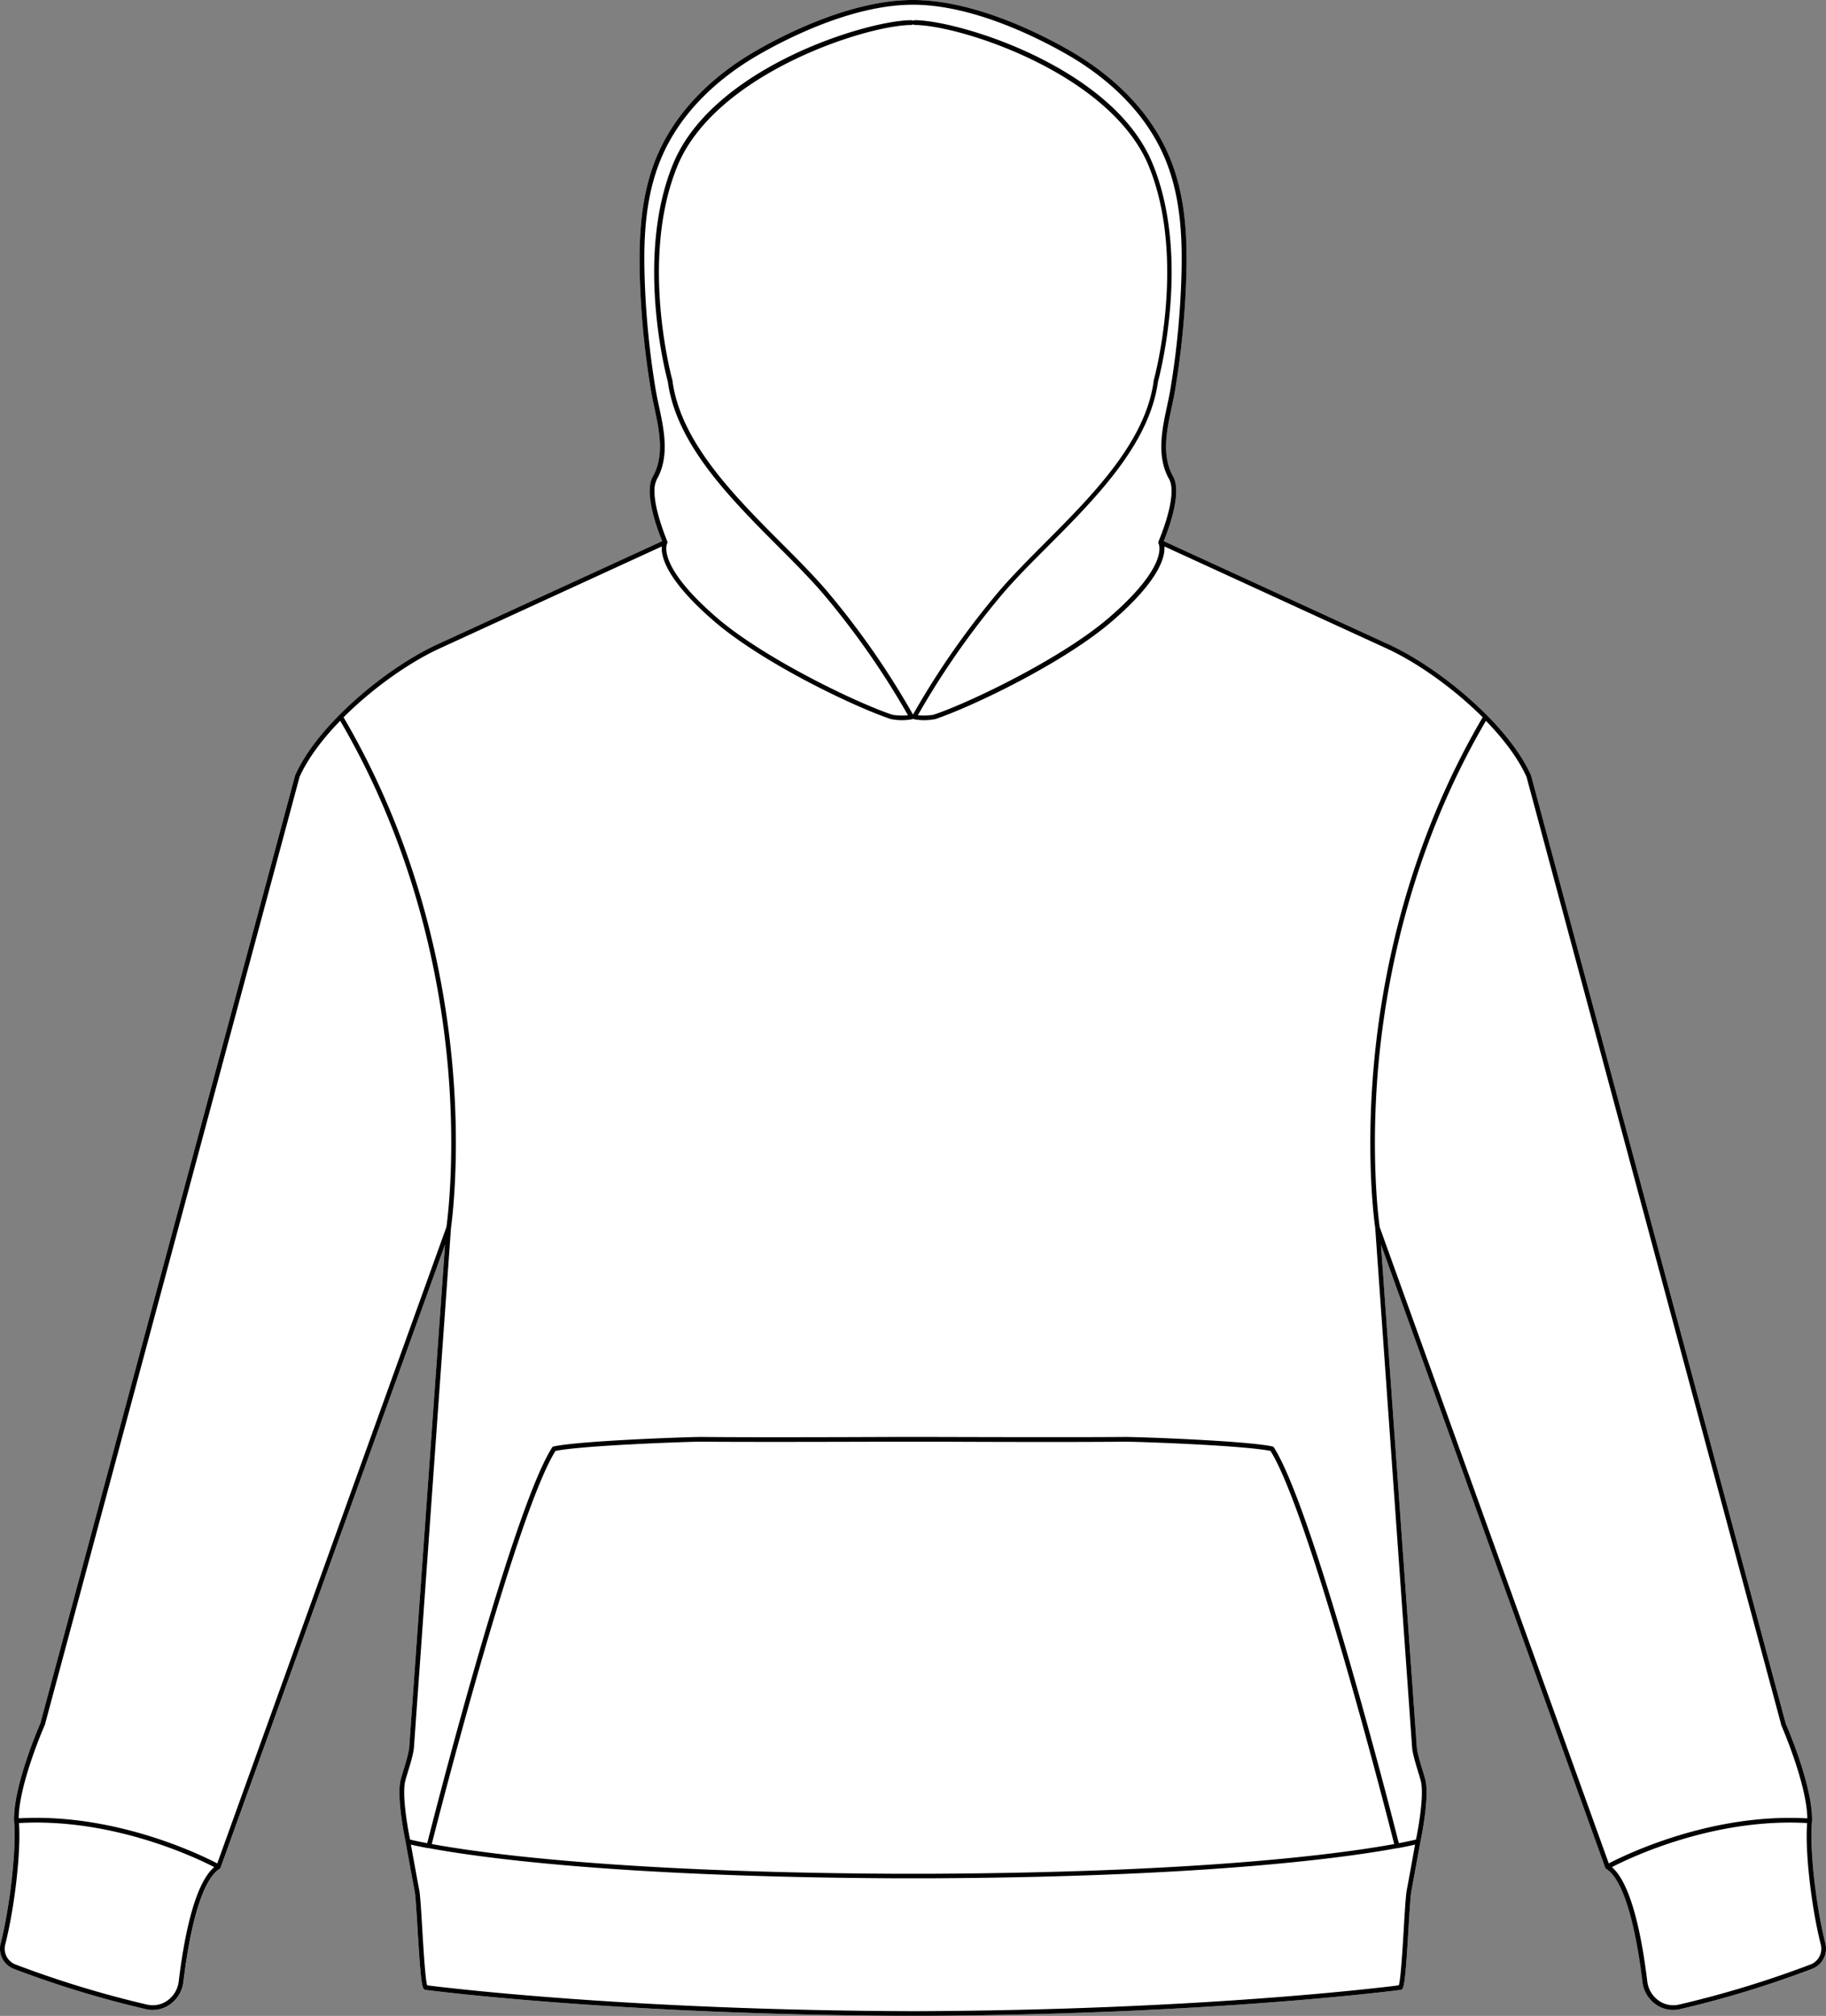
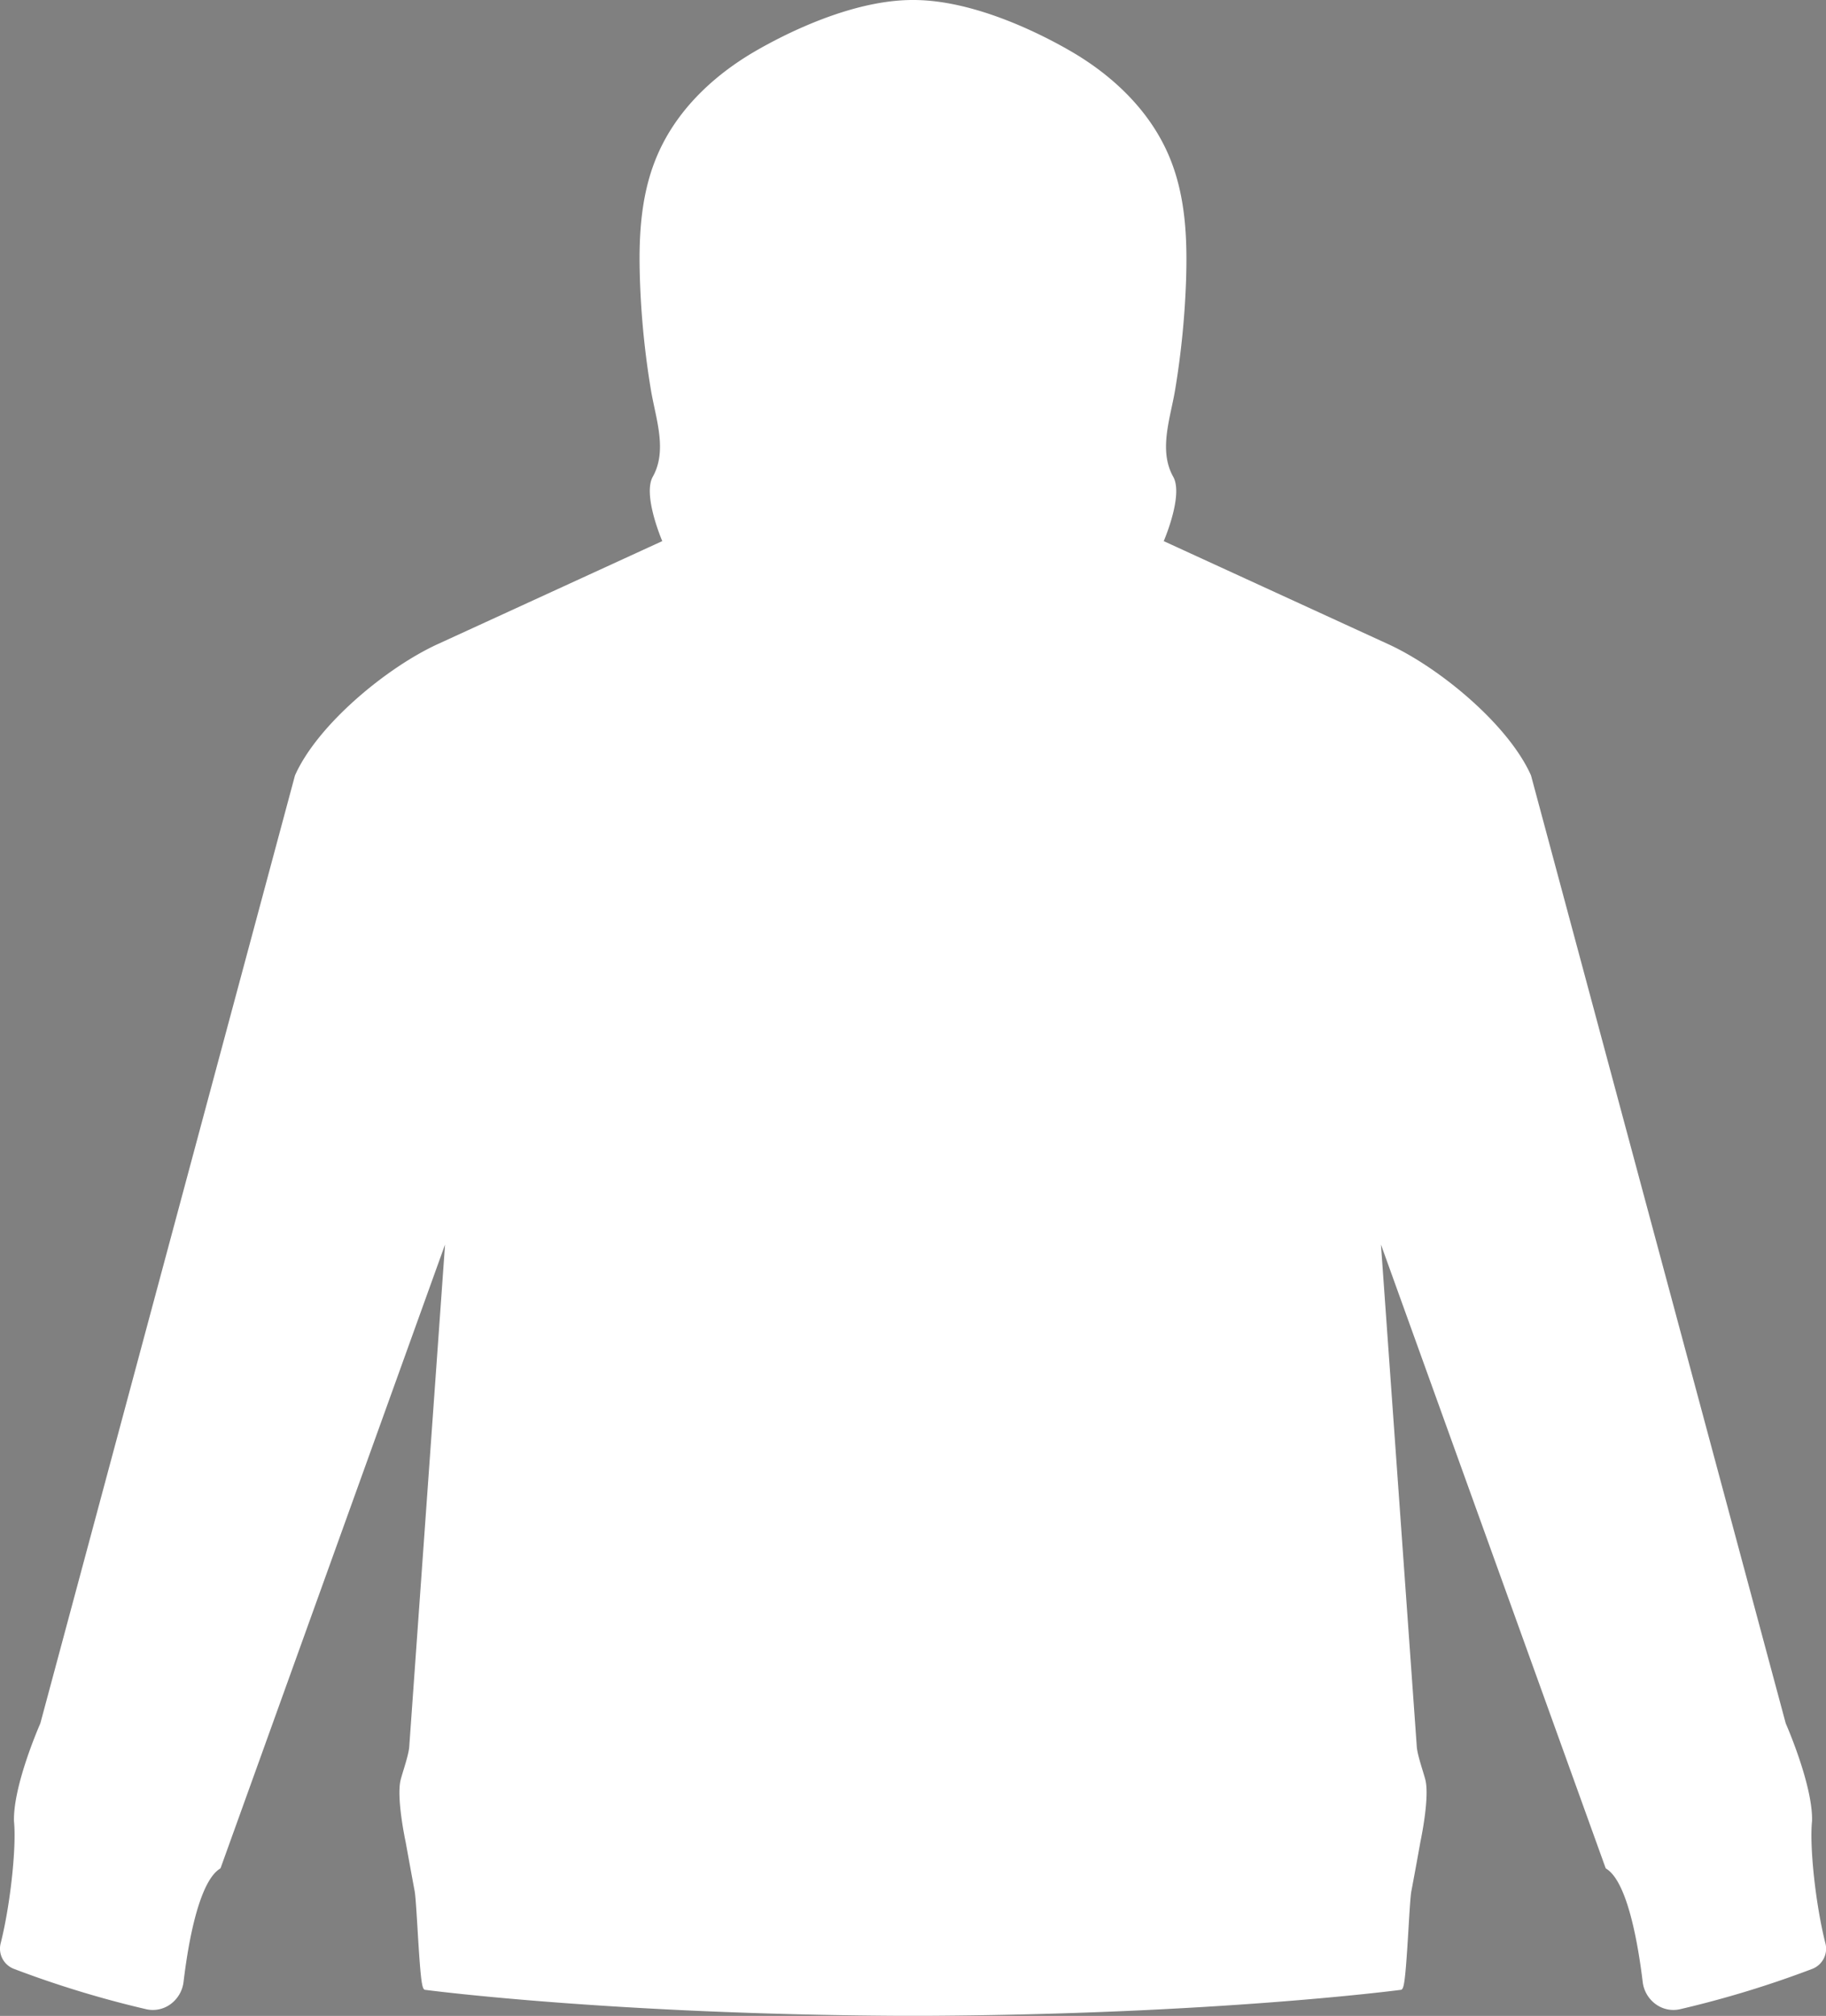
<svg xmlns="http://www.w3.org/2000/svg" viewBox="0 0 769.71 849.41">
  <rect x="0" y="0" width="769.71" height="849.41" fill="#808080" stroke="none" />
  <defs>
    <style>.cls-1{fill:#fff;}</style>
  </defs>
  <g id="Layer_2" data-name="Layer 2">
    <g id="Layer_1-2" data-name="Layer 1">
      <path class="cls-1" d="M764,829.57a434.72,434.72,0,0,1-55.72,17,12.61,12.61,0,0,1-10.21-2,13.58,13.58,0,0,1-5.63-9.49c-1.86-15.41-6.32-42.1-15.33-47.67h0l-.09-.07-.12-.12-.07-.09-.09-.16,0-.05L582.11,524.39l15.08,211.24c.09,2.49,1.43,6.89,2.51,10.42.43,1.41.84,2.75,1.1,3.76,1.94,7.41-1.91,25.54-2.07,26.3,0,.12-2.76,15.34-3.78,20.62-.4,2-.81,8.86-1.24,16.1-1.46,24.23-1.94,25.59-3.45,25.63-2.57.33-78.85,10.2-198.52,10.91a.78.78,0,0,1-.21,0H378.19a.71.71,0,0,1-.21,0c-119.67-.71-196-10.58-198.52-10.91-1.51,0-2-1.39-3.45-25.64-.44-7.23-.85-14.06-1.24-16.09-1-5.28-3.76-20.5-3.79-20.65-.16-.73-4-18.86-2.06-26.27.26-1,.67-2.35,1.1-3.77,1.08-3.53,2.42-7.93,2.51-10.38L187.6,524.4,93.06,786.92s0,0,0,.05l-.09.16-.07.09a.5.5,0,0,1-.13.12l-.08.07h0c-6.67,4.13-12.11,21.05-15.32,47.67a13.58,13.58,0,0,1-5.63,9.49,12.61,12.61,0,0,1-10.21,2,434.24,434.24,0,0,1-55.72-17A9.1,9.1,0,0,1,.29,818.79C4.36,802.7,7,778.18,5.89,767.34c0,0,0,0,0,0a.08.08,0,0,1,0,0C5.53,752.62,16.19,728,17,726.16L124.34,326.75a.94.94,0,0,1,.06-.15c9.64-21.46,38.67-45.33,60-55.14L279.16,228c-1.66-4-7.88-20.17-4-27.12,5-8.9,2.81-19.23.67-29.23-.54-2.54-1.05-4.95-1.45-7.34a354.42,354.42,0,0,1-4.63-46.52c-.52-16-.11-34.57,7-51.59C286,43.94,304.38,29.7,318.17,21.68,329.37,15.16,358.28,0,384.71,0l.15,0A.66.66,0,0,1,385,0c26.43,0,55.34,15.16,66.54,21.68,13.78,8,32.16,22.26,41.43,44.53,7.08,17,7.49,35.63,7,51.59a357.53,357.53,0,0,1-4.63,46.52c-.4,2.39-.91,4.8-1.46,7.34-2.13,10-4.33,20.33.67,29.23,3.91,7-2.32,23.11-4,27.12l94.71,43.45c21.38,9.81,50.41,33.68,60.05,55.14l.06.15L752.74,726.16c.79,1.81,11.45,26.46,11.09,41.1,0,0,0,0,0,0s0,0,0,0c-1.14,10.84,1.53,35.36,5.6,51.45A9.1,9.1,0,0,1,764,829.57Z" />
-       <path d="M769.43,818.79c-4.07-16.09-6.74-40.61-5.6-51.45,0,0,0,0,0,0s0,0,0,0c.36-14.64-10.3-39.29-11.09-41.1L645.38,326.75l-.06-.15c-9.64-21.46-38.67-45.33-60.05-55.14L490.56,228c1.65-4,7.88-20.17,4-27.12-5-8.9-2.8-19.23-.67-29.23.55-2.54,1.06-4.95,1.46-7.34A357.53,357.53,0,0,0,500,117.8c.52-16,.11-34.58-7-51.59-9.27-22.27-27.65-36.51-41.43-44.53C440.35,15.16,411.44,0,385,0a.66.66,0,0,0-.15,0l-.15,0c-26.43,0-55.34,15.16-66.54,21.68-13.79,8-32.16,22.26-41.43,44.53-7.08,17-7.49,35.63-7,51.59a354.42,354.42,0,0,0,4.63,46.52c.4,2.39.91,4.8,1.45,7.34,2.14,10,4.34,20.33-.67,29.23-3.9,7,2.32,23.11,4,27.12l-94.71,43.45c-21.38,9.81-50.41,33.68-60,55.14a.94.94,0,0,0-.06.15L17,726.16c-.79,1.81-11.45,26.46-11.09,41.1a.08.08,0,0,0,0,0s0,0,0,0C7,778.18,4.36,802.7.29,818.79a9.1,9.1,0,0,0,5.47,10.78,434.24,434.24,0,0,0,55.72,17,12.61,12.61,0,0,0,10.21-2,13.58,13.58,0,0,0,5.63-9.49c3.21-26.62,8.65-43.54,15.32-47.67h0l.08-.07a.5.5,0,0,0,.13-.12l.07-.09L93,787s0,0,0-.05L187.6,524.4,172.53,735.66c-.09,2.45-1.43,6.85-2.51,10.38-.43,1.42-.84,2.76-1.1,3.77-1.94,7.41,1.9,25.54,2.06,26.27,0,.15,2.77,15.37,3.79,20.65.39,2,.8,8.86,1.24,16.09,1.46,24.25,1.94,25.6,3.45,25.64,2.57.33,78.85,10.2,198.52,10.91a.71.71,0,0,0,.21,0h13.34a.78.78,0,0,0,.21,0c119.67-.71,196-10.58,198.52-10.91,1.51,0,2-1.4,3.45-25.63.43-7.24.84-14.07,1.24-16.1,1-5.28,3.76-20.5,3.78-20.62.16-.76,4-18.89,2.07-26.3-.26-1-.67-2.35-1.1-3.76-1.08-3.53-2.42-7.93-2.51-10.42L582.11,524.39l94.55,262.53,0,.05.09.16.07.09.12.12.09.07h0c9,5.57,13.47,32.26,15.33,47.67a13.58,13.58,0,0,0,5.63,9.49,12.61,12.61,0,0,0,10.21,2,434.72,434.72,0,0,0,55.72-17A9.1,9.1,0,0,0,769.43,818.79ZM275.87,207a10.5,10.5,0,0,1,1.05-5.1c5.37-9.56,3-20.75.88-30.62-.54-2.52-1.05-4.91-1.44-7.25a354.06,354.06,0,0,1-4.6-46.26c-.52-15.75-.12-34.1,6.82-50.77,9.05-21.76,27.07-35.7,40.59-43.57C330.23,17,358.76,2,384.71,2a.8.8,0,0,0,.15,0A.66.66,0,0,0,385,2C411,2,439.49,17,450.55,23.4c13.52,7.87,31.54,21.81,40.59,43.57,6.93,16.67,7.34,35,6.82,50.77a353.88,353.88,0,0,1-4.6,46.26c-.39,2.34-.9,4.73-1.44,7.25-2.11,9.87-4.49,21.06.88,30.62,3.9,6.94-4.36,26-4.44,26.25a.69.69,0,0,0-.05.24.19.19,0,0,0,0,.07.79.79,0,0,0,0,.22l0,.14a.44.44,0,0,0,.06.16l0,.08c.05.09,4.81,9.05-20.94,31.25-20.09,17.32-59.34,36.07-74,40.9a25.11,25.11,0,0,1-6.54.2,341,341,0,0,1,36-51.47c5.52-6.4,12-12.92,18.9-19.82,20.06-20.13,42.79-43,46.33-69.29.6-2.2,13.93-52.21-2.15-91.56C477,47,454.14,32.14,436.58,23.59,416.47,13.79,395.21,8.5,385.41,8.5a.89.89,0,0,1-1.1,0c-9.8,0-31.07,5.29-51.18,15.09C315.58,32.14,292.74,47,283.66,69.24c-16.09,39.35-2.76,89.36-2.15,91.56,3.53,26.34,26.27,49.16,46.33,69.29,6.88,6.9,13.38,13.42,18.9,19.82a341,341,0,0,1,36,51.47,25.11,25.11,0,0,1-6.54-.2c-14.64-4.83-53.88-23.58-74-40.9-25.75-22.2-21-31.16-21-31.23s0-.07.05-.11a.61.61,0,0,0,.05-.12,1,1,0,0,0,.05-.24s0-.07,0-.1a1.17,1.17,0,0,0-.08-.36C281.29,228,275.87,215.43,275.87,207Zm109,94.12a342.11,342.11,0,0,0-36.62-52.48c-5.57-6.45-12.09-13-19-19.92-19.86-19.93-42.36-42.51-45.78-68.22l0-.14c-.15-.5-14.05-50.94,2.06-90.34,15.95-39,79.66-59.5,98.81-59.5a.89.89,0,0,1,1.1,0c19.15,0,82.85,20.46,98.81,59.5,16.1,39.4,2.2,89.84,2.06,90.34l0,.14c-3.42,25.71-25.92,48.29-45.78,68.22-6.9,6.93-13.43,13.47-19,19.92A341.73,341.73,0,0,0,384.86,301.09ZM75.34,834.85a11.52,11.52,0,0,1-4.79,8.1,10.64,10.64,0,0,1-8.62,1.69A434.69,434.69,0,0,1,6.47,827.72a7.11,7.11,0,0,1-4.25-8.44C6.28,803.21,8.88,779.79,8,768.16c39.6-2.28,75,14.78,82.3,18.56C81.92,793.82,77.55,816.54,75.34,834.85Zm16.24-49.69c-6.5-3.4-42.87-21.33-83.71-19,.17-14.59,10.85-39,11-39.29a.58.58,0,0,0,.05-.14l107.36-399.4c3.53-7.82,9.69-16,17.12-23.62,31.61,54,42.13,108.94,45.38,145.61,3.4,38.45-.26,65.33-.6,67.7ZM593,796.35c-.42,2.16-.82,8.74-1.27,16.36-.52,8.63-1.3,21.48-2.09,23.82-6.31.81-84.44,10.54-204.78,10.89-120.34-.35-198.47-10.08-204.79-10.89-.79-2.34-1.56-15.2-2.08-23.83-.46-7.62-.85-14.19-1.27-16.35-.83-4.27-2.78-15.09-3.51-19.11,1.39.32,3.77.84,7.25,1.49l.08,0,.24,0h0c20.54,3.82,78.09,12.06,195.17,12.69h17.78c58.54-.31,102.2-2.53,133.79-5.15s51.11-5.63,61.38-7.54h0l.24,0,.08,0c3.47-.65,5.86-1.17,7.25-1.49C595.79,781.23,593.82,792.07,593,796.35ZM182,777c.61-2.4,2.25-8.84,4.61-17.83,9.82-37.34,34-126.16,47.54-147.82,11.71-2.34,55.64-3.89,61.29-3.89h.21c20.12.17,54.79.07,80.31,0h17.77c25.53.11,60.19.21,80.32,0,4.58-.05,49.62,1.51,61.5,3.89,13.52,21.66,37.72,110.48,47.53,147.82,2.37,9,4,15.43,4.62,17.83-21.06,3.86-78.44,11.88-194,12.51H376C260.5,788.88,203.08,780.86,182,777ZM595.2,735.73c.1,2.72,1.48,7.25,2.6,10.9.42,1.39.83,2.71,1.08,3.68,1.63,6.23-1.31,21.52-2,24.79-1,.25-3.36.79-7.24,1.54-.59-2.31-2.25-8.83-4.65-18-9.9-37.63-34.38-127.46-48-148.74a1,1,0,0,0-.63-.43c-11.33-2.45-57.69-4.07-62.34-4-20.12.16-54.76.07-80.29,0H376c-25.53.11-60.18.2-80.29,0h-.21c-5.75,0-51,1.59-62.13,4a1,1,0,0,0-.63.43c-13.64,21.28-38.12,111.11-48,148.74-2.4,9.15-4.06,15.67-4.65,18-3.88-.74-6.23-1.28-7.24-1.53-.65-3.2-3.6-18.54-2-24.79.25-1,.66-2.29,1.08-3.69,1.11-3.64,2.5-8.18,2.59-10.85l15.58-218.32c0-.28,4.19-28,.63-68.22-3.27-37-13.89-92.46-45.91-147,12.32-12.32,27.76-23.17,40.46-29l93.7-43c-.38,4.14,1.73,14,22,31.49,20.62,17.78,59.6,36.34,74.72,41.31l.15,0a23.61,23.61,0,0,0,8.73,0,.4.4,0,0,1,.64,0,23.61,23.61,0,0,0,8.73,0l.15,0c15.11-5,54.1-23.53,74.72-41.31,20.24-17.45,22.35-27.35,22-31.49l93.69,43c12.71,5.83,28.14,16.68,40.47,29-32,54.5-42.65,110-45.91,147-3.56,40.24.59,67.94.62,68.13Zm82.94,49.43L581.58,517.05c-.25-1.69-4-28.77-.6-67.71,3.25-36.67,13.77-91.59,45.38-145.61,7.43,7.65,13.59,15.8,17.12,23.62l107.36,399.4a.58.58,0,0,0,0,.14c.11.25,10.79,24.7,11,39.29C721,763.85,684.64,781.76,678.14,785.16Zm85.11,42.56a434.26,434.26,0,0,1-55.47,16.92,10.62,10.62,0,0,1-8.61-1.69,11.57,11.57,0,0,1-4.8-8.1c-2.21-18.3-6.57-41-14.91-48.13,7.3-3.78,42.69-20.83,82.3-18.56-.93,11.63,1.68,35.05,5.74,51.12A7.11,7.11,0,0,1,763.25,827.72Z" />
    </g>
  </g>
</svg>